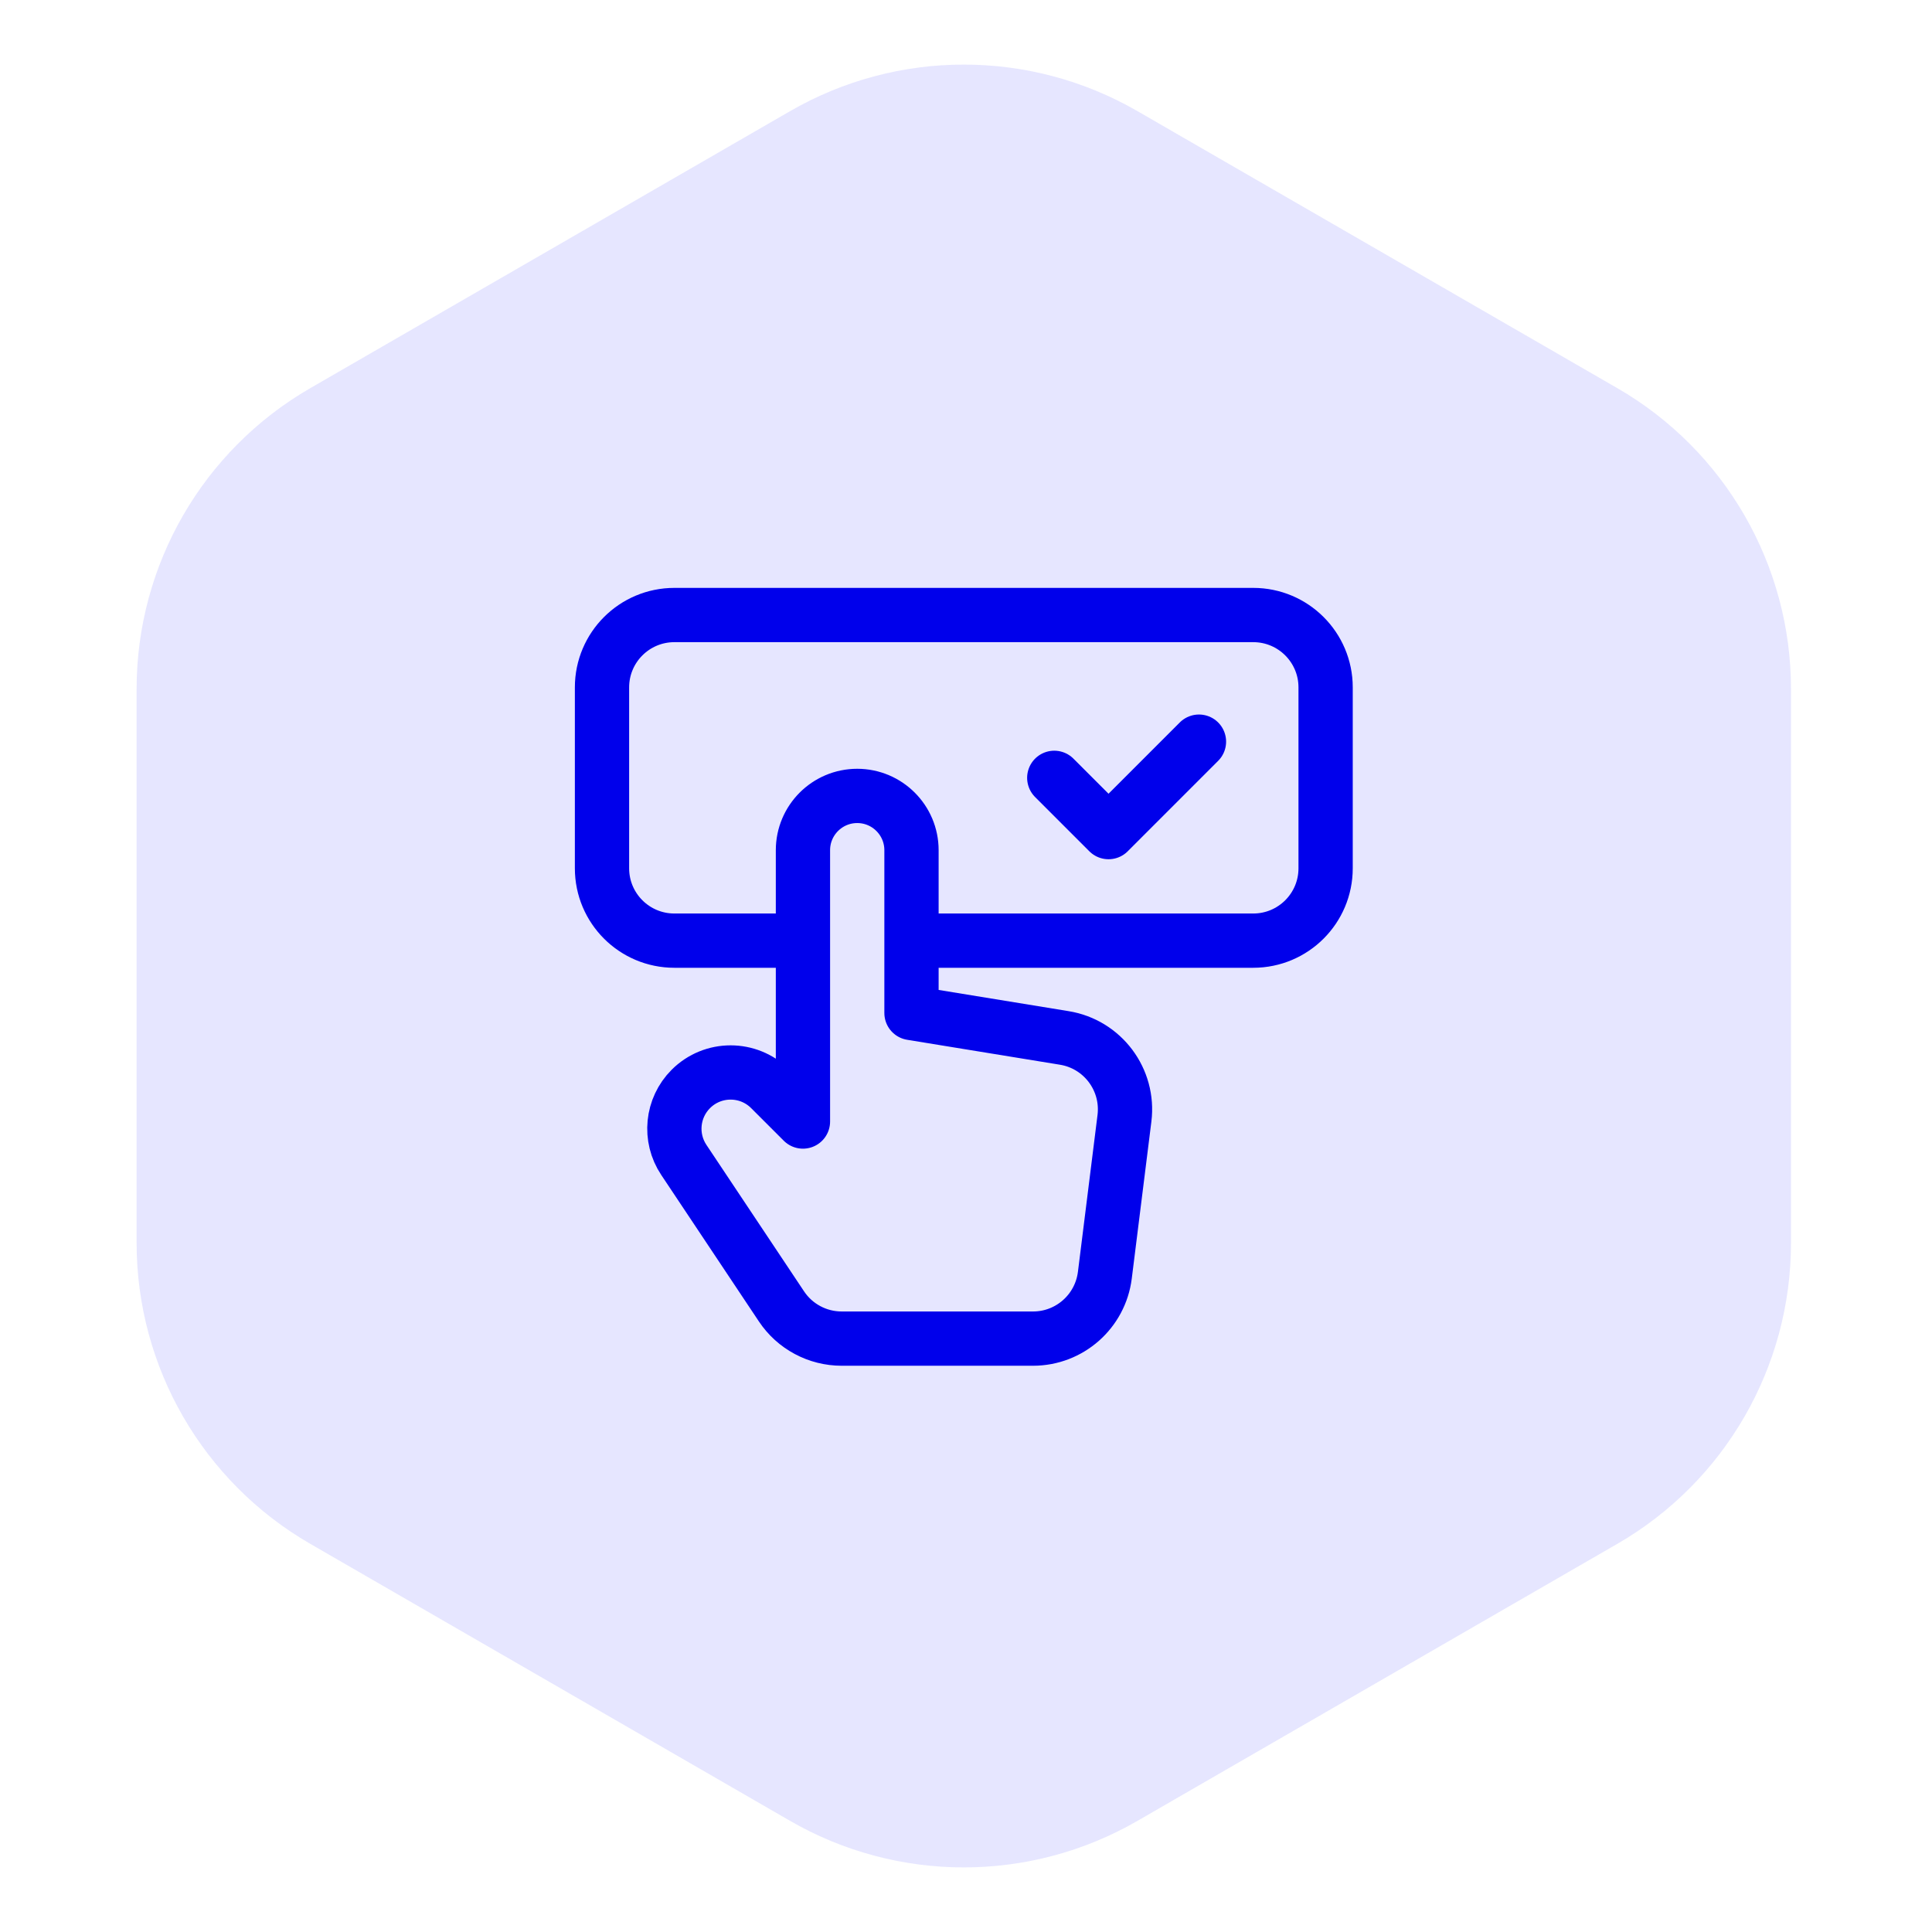
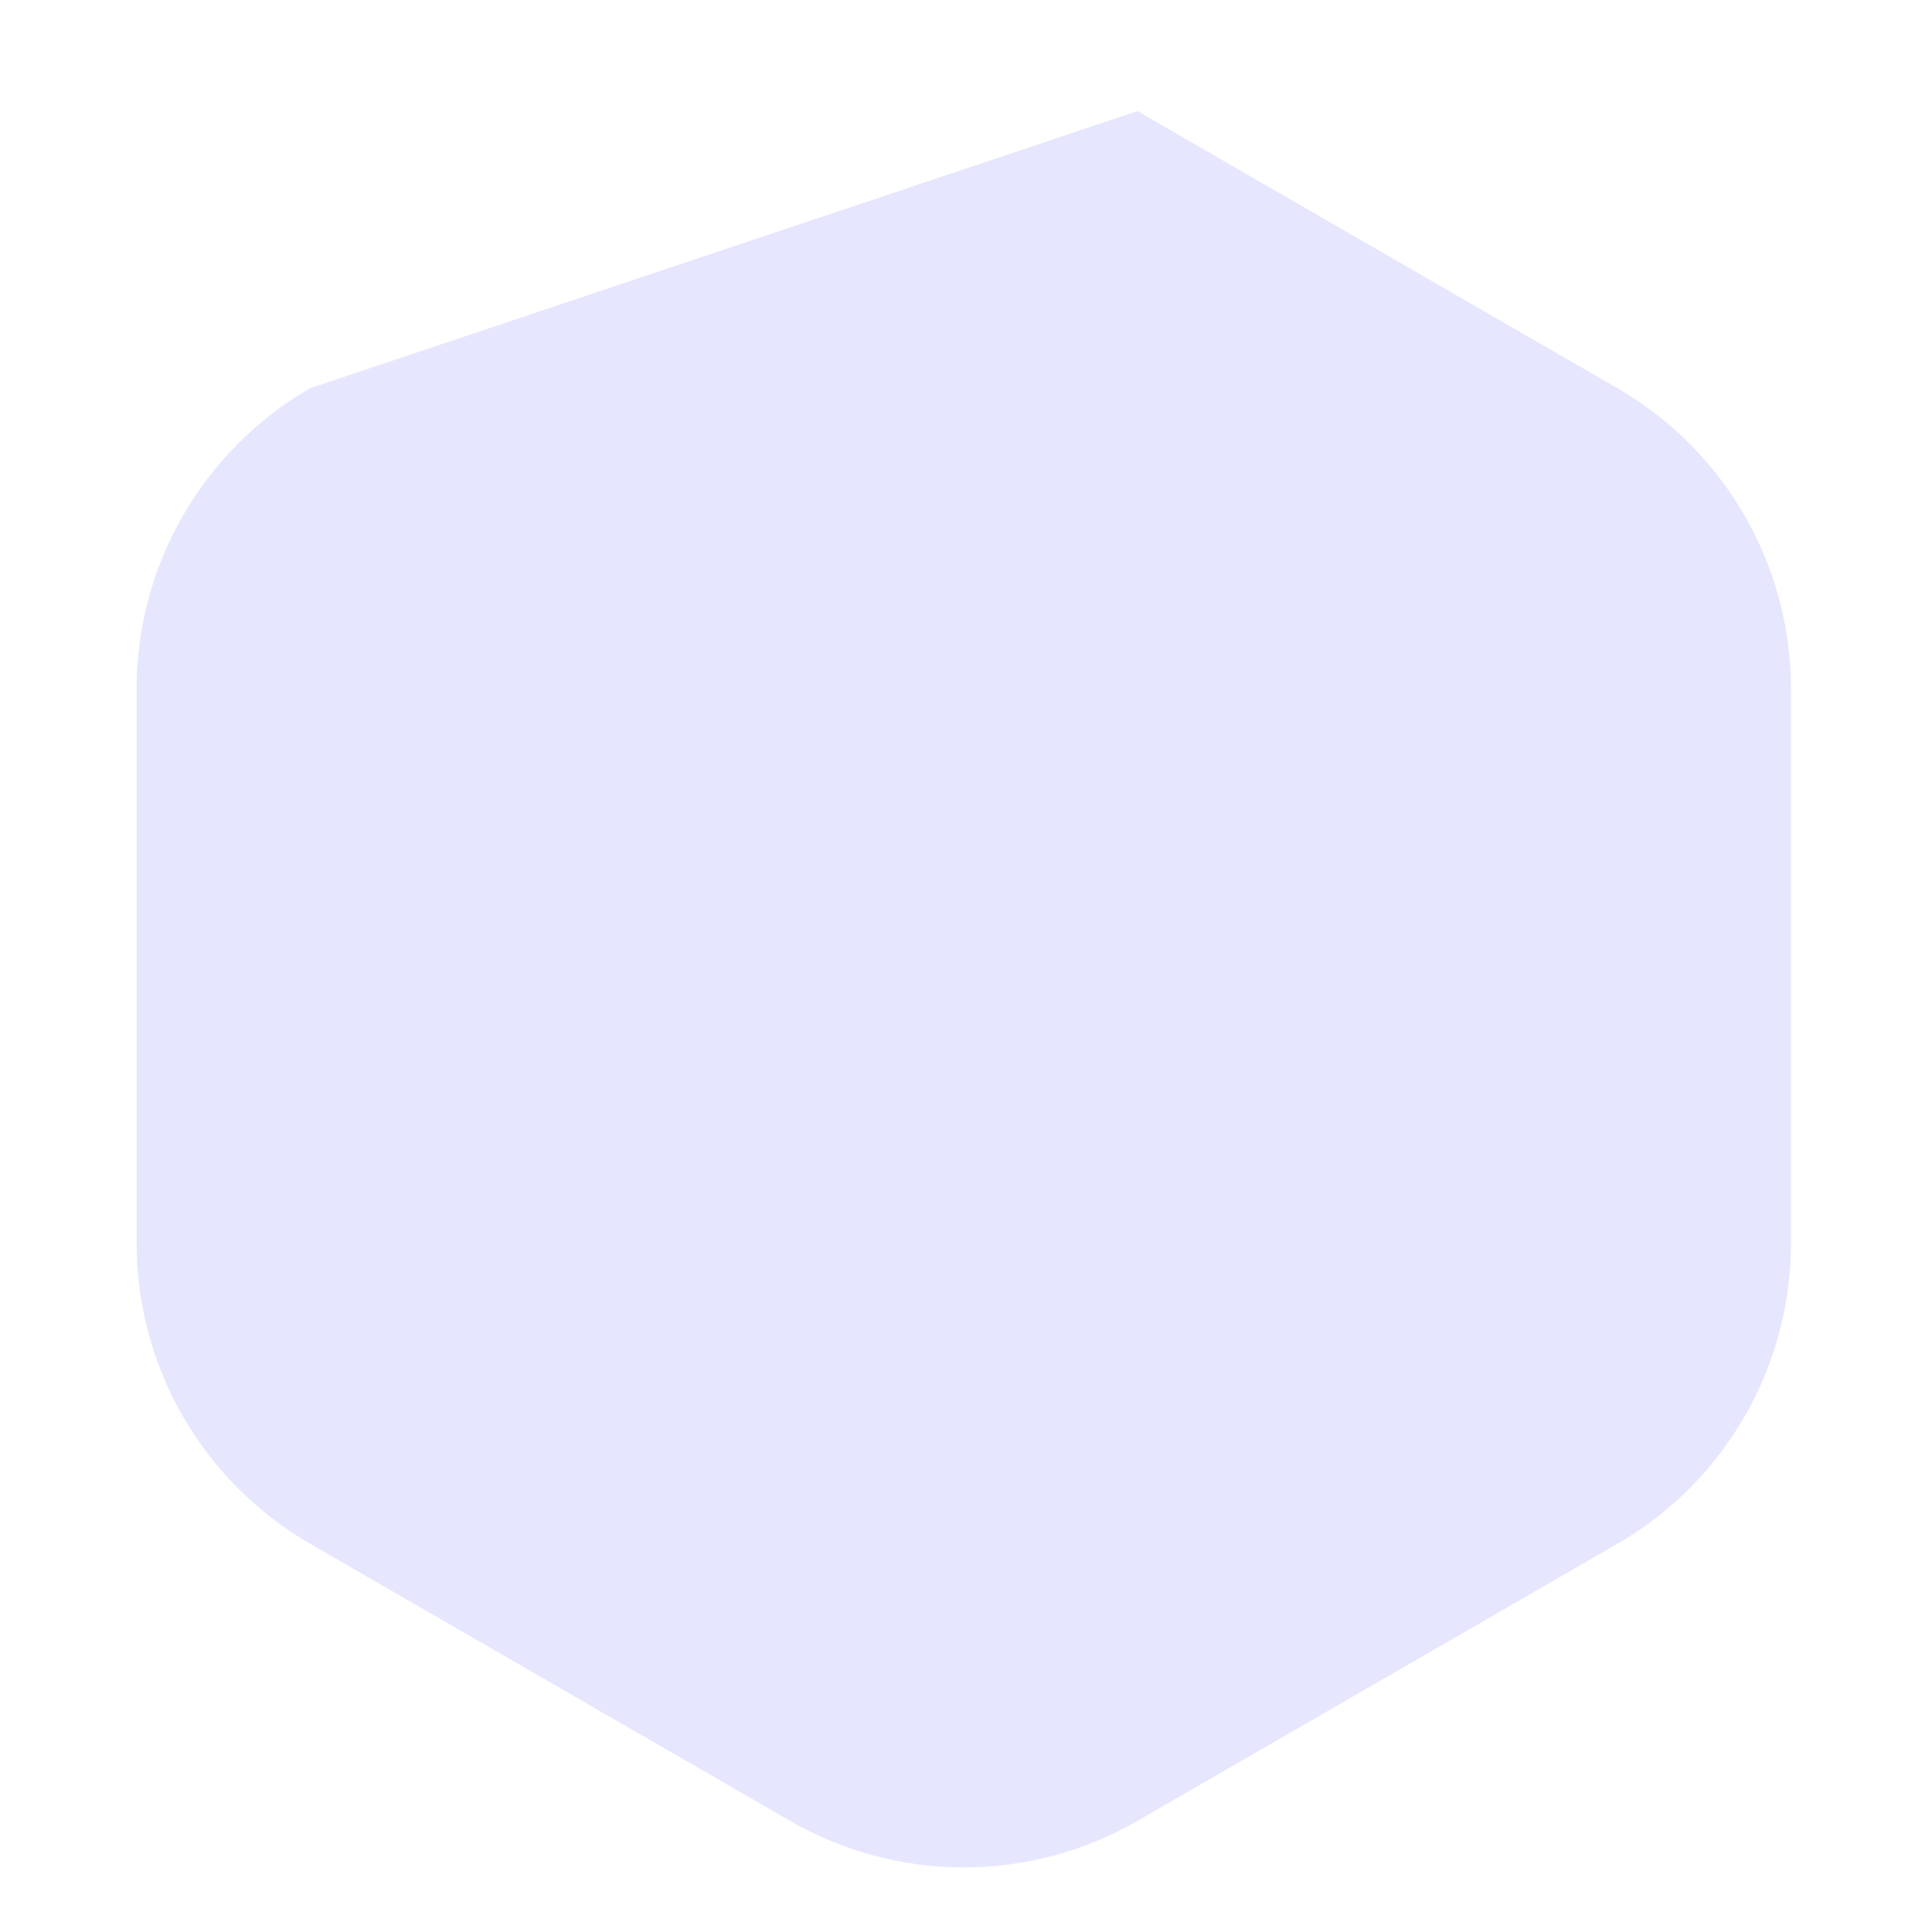
<svg xmlns="http://www.w3.org/2000/svg" width="89" height="89" viewBox="0 0 89 89" fill="none">
-   <path d="M36.398 83.881C41.349 86.739 47.448 86.739 52.398 83.881L74.504 71.119C79.454 68.261 82.504 62.979 82.504 57.262V31.738C82.504 26.021 79.454 20.739 74.504 17.881L52.398 5.119C47.448 2.261 41.349 2.261 36.398 5.119L14.293 17.881C9.343 20.739 6.293 26.021 6.293 31.738V57.262C6.293 62.979 9.343 68.261 14.293 71.119L36.398 83.881Z" fill="#E6E6FF" />
-   <path d="M36.989 43.332H31.066C29.224 43.332 27.732 41.84 27.732 39.999V31.665C27.732 29.824 29.224 28.332 31.066 28.332H57.732C59.574 28.332 61.066 29.824 61.066 31.665V39.999C61.066 41.84 59.574 43.332 57.732 43.332H41.989M36.989 43.332V39.165C36.989 37.785 38.109 36.665 39.489 36.665C40.869 36.665 41.989 37.785 41.989 39.165V46.665L49.029 47.814C50.797 48.102 52.021 49.739 51.799 51.517L50.896 58.745C50.686 60.414 49.269 61.665 47.587 61.665H38.774C37.659 61.665 36.617 61.109 35.999 60.18L31.501 53.432C30.816 52.405 30.951 51.037 31.824 50.164C32.836 49.152 34.476 49.152 35.487 50.164L36.989 51.665V43.332ZM55.232 34.165L51.066 38.332L48.566 35.832" stroke="#0000EB" stroke-width="2.5" stroke-linecap="round" stroke-linejoin="round" />
+   <path d="M36.398 83.881C41.349 86.739 47.448 86.739 52.398 83.881L74.504 71.119C79.454 68.261 82.504 62.979 82.504 57.262V31.738C82.504 26.021 79.454 20.739 74.504 17.881L52.398 5.119L14.293 17.881C9.343 20.739 6.293 26.021 6.293 31.738V57.262C6.293 62.979 9.343 68.261 14.293 71.119L36.398 83.881Z" fill="#E6E6FF" />
</svg>